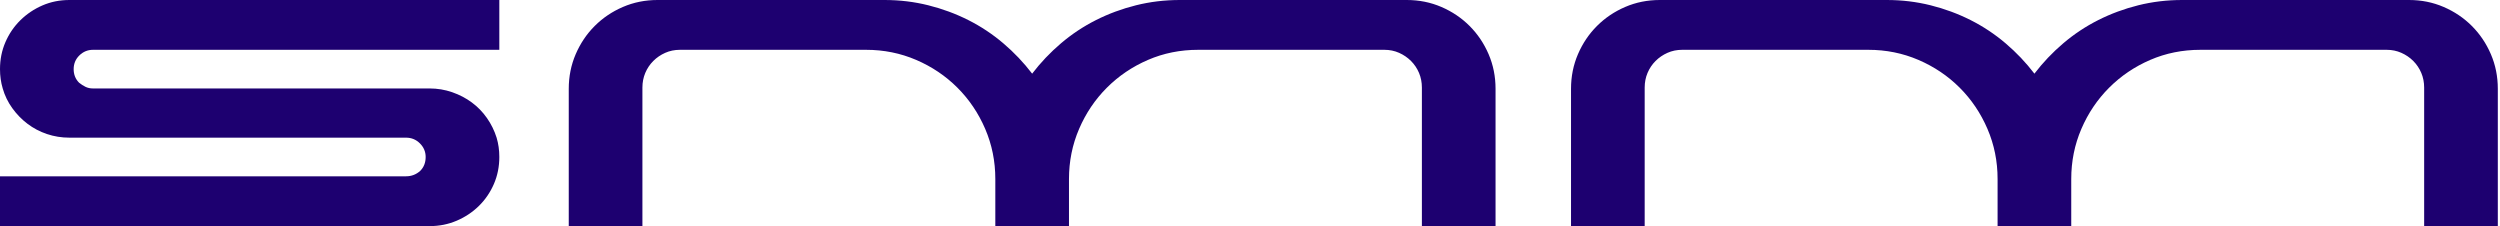
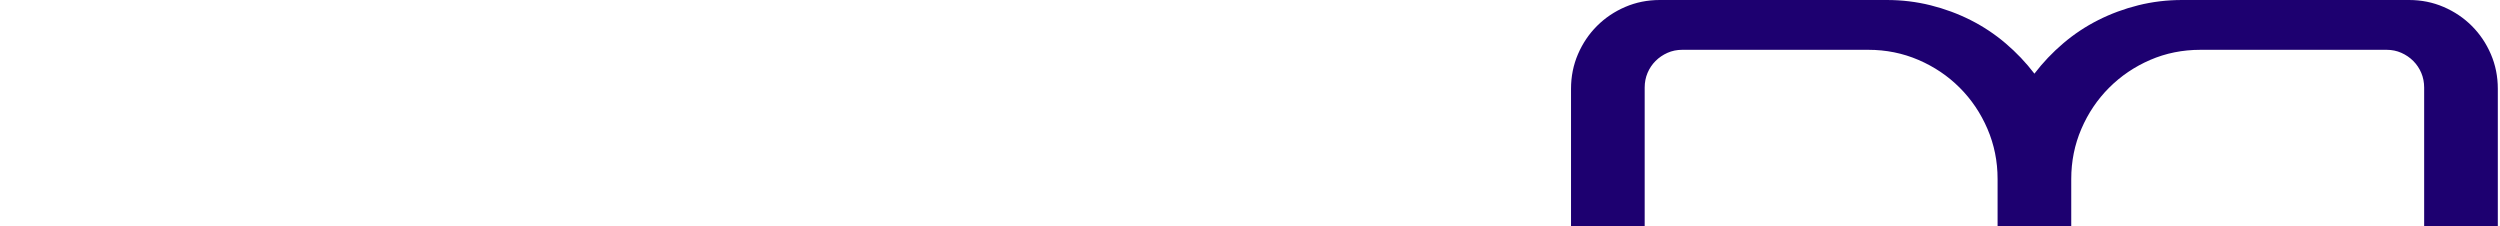
<svg xmlns="http://www.w3.org/2000/svg" width="265px" height="24px" viewBox="0 0 265 24">
  <title>smm</title>
  <g id="Page-1" stroke="none" stroke-width="1" fill="none" fill-rule="evenodd">
    <g id="smm" fill="#1D0070" fill-rule="nonzero">
-       <path d="M7.808,7.328 C7.808,7.904 8,8.384 8.384,8.768 C8.597,8.939 8.821,9.083 9.056,9.2 C9.291,9.317 9.557,9.376 9.856,9.376 L45.536,9.376 C46.368,9.376 47.168,9.509 47.936,9.776 C48.704,10.043 49.397,10.405 50.016,10.864 C50.635,11.323 51.168,11.872 51.616,12.512 C52.064,13.152 52.405,13.845 52.64,14.592 C52.832,15.232 52.928,15.915 52.928,16.64 C52.928,17.664 52.736,18.619 52.352,19.504 C51.968,20.389 51.44,21.163 50.768,21.824 C50.096,22.485 49.312,23.008 48.416,23.392 C47.52,23.776 46.56,23.968 45.536,23.968 L0,23.968 L0,18.688 L43.04,18.688 C43.616,18.688 44.117,18.496 44.544,18.112 C44.928,17.728 45.12,17.237 45.12,16.64 C45.12,16.085 44.917,15.605 44.512,15.2 C44.107,14.795 43.616,14.592 43.04,14.592 L7.36,14.592 C6.528,14.592 5.733,14.464 4.976,14.208 C4.219,13.952 3.531,13.589 2.912,13.12 C2.293,12.651 1.755,12.096 1.296,11.456 C0.837,10.816 0.501,10.123 0.288,9.376 C0.096,8.736 0,8.053 0,7.328 C0,6.304 0.192,5.349 0.576,4.464 C0.96,3.579 1.488,2.805 2.16,2.144 C2.832,1.483 3.611,0.96 4.496,0.576 C5.381,0.192 6.336,0 7.36,0 L52.928,0 L52.928,5.28 L9.856,5.28 C9.301,5.28 8.821,5.477 8.416,5.872 C8.011,6.267 7.808,6.752 7.808,7.328 Z" id="Path" />
-       <path d="M149.12,0 C150.421,0 151.643,0.245 152.784,0.736 C153.925,1.227 154.923,1.899 155.776,2.752 C156.629,3.605 157.301,4.603 157.792,5.744 C158.283,6.885 158.528,8.107 158.528,9.408 L158.528,24 L150.72,24 L150.72,9.28 C150.72,8.725 150.619,8.208 150.416,7.728 C150.213,7.248 149.931,6.827 149.568,6.464 C149.205,6.101 148.784,5.813 148.304,5.6 C147.824,5.387 147.307,5.28 146.752,5.28 L127.008,5.28 C125.109,5.28 123.333,5.637 121.68,6.352 C120.027,7.067 118.576,8.048 117.328,9.296 C116.08,10.544 115.099,12 114.384,13.664 C113.669,15.328 113.312,17.099 113.312,18.976 L113.312,24 L113.28,24 L105.536,24 L105.504,24 L105.504,18.976 C105.504,17.099 105.147,15.328 104.432,13.664 C103.717,12 102.736,10.544 101.488,9.296 C100.24,8.048 98.784,7.067 97.12,6.352 C95.456,5.637 93.685,5.28 91.808,5.28 L72.064,5.28 C71.509,5.28 70.992,5.387 70.512,5.6 C70.032,5.813 69.611,6.101 69.248,6.464 C68.885,6.827 68.603,7.248 68.4,7.728 C68.197,8.208 68.096,8.725 68.096,9.28 L68.096,24 L60.288,24 L60.288,9.408 C60.288,8.107 60.533,6.885 61.024,5.744 C61.515,4.603 62.187,3.605 63.04,2.752 C63.893,1.899 64.891,1.227 66.032,0.736 C67.173,0.245 68.395,0 69.696,0 L93.76,0 C95.36,0 96.907,0.187 98.4,0.56 C99.893,0.933 101.307,1.456 102.64,2.128 C103.973,2.8 105.211,3.621 106.352,4.592 C107.493,5.563 108.512,6.635 109.408,7.808 C110.304,6.635 111.323,5.563 112.464,4.592 C113.605,3.621 114.843,2.8 116.176,2.128 C117.509,1.456 118.923,0.933 120.416,0.56 C121.909,0.187 123.456,0 125.056,0 L149.12,0 Z" id="Path" />
      <path d="M255.36,0 C256.661,0 257.883,0.245 259.024,0.736 C260.165,1.227 261.163,1.899 262.016,2.752 C262.869,3.605 263.541,4.603 264.032,5.744 C264.523,6.885 264.768,8.107 264.768,9.408 L264.768,24 L256.96,24 L256.96,9.28 C256.96,8.725 256.859,8.208 256.656,7.728 C256.453,7.248 256.171,6.827 255.808,6.464 C255.445,6.101 255.024,5.813 254.544,5.6 C254.064,5.387 253.547,5.28 252.992,5.28 L233.248,5.28 C231.349,5.28 229.573,5.637 227.92,6.352 C226.267,7.067 224.816,8.048 223.568,9.296 C222.32,10.544 221.339,12 220.624,13.664 C219.909,15.328 219.552,17.099 219.552,18.976 L219.552,24 L219.52,24 L211.776,24 L211.744,24 L211.744,18.976 C211.744,17.099 211.387,15.328 210.672,13.664 C209.957,12 208.976,10.544 207.728,9.296 C206.48,8.048 205.024,7.067 203.36,6.352 C201.696,5.637 199.925,5.28 198.048,5.28 L178.304,5.28 C177.749,5.28 177.232,5.387 176.752,5.6 C176.272,5.813 175.851,6.101 175.488,6.464 C175.125,6.827 174.843,7.248 174.64,7.728 C174.437,8.208 174.336,8.725 174.336,9.28 L174.336,24 L166.528,24 L166.528,9.408 C166.528,8.107 166.773,6.885 167.264,5.744 C167.755,4.603 168.427,3.605 169.28,2.752 C170.133,1.899 171.131,1.227 172.272,0.736 C173.413,0.245 174.635,0 175.936,0 L200,0 C201.6,0 203.147,0.187 204.64,0.56 C206.133,0.933 207.547,1.456 208.88,2.128 C210.213,2.8 211.451,3.621 212.592,4.592 C213.733,5.563 214.752,6.635 215.648,7.808 C216.544,6.635 217.563,5.563 218.704,4.592 C219.845,3.621 221.083,2.8 222.416,2.128 C223.749,1.456 225.163,0.933 226.656,0.56 C228.149,0.187 229.696,0 231.296,0 L255.36,0 Z" id="Path" />
    </g>
  </g>
</svg>